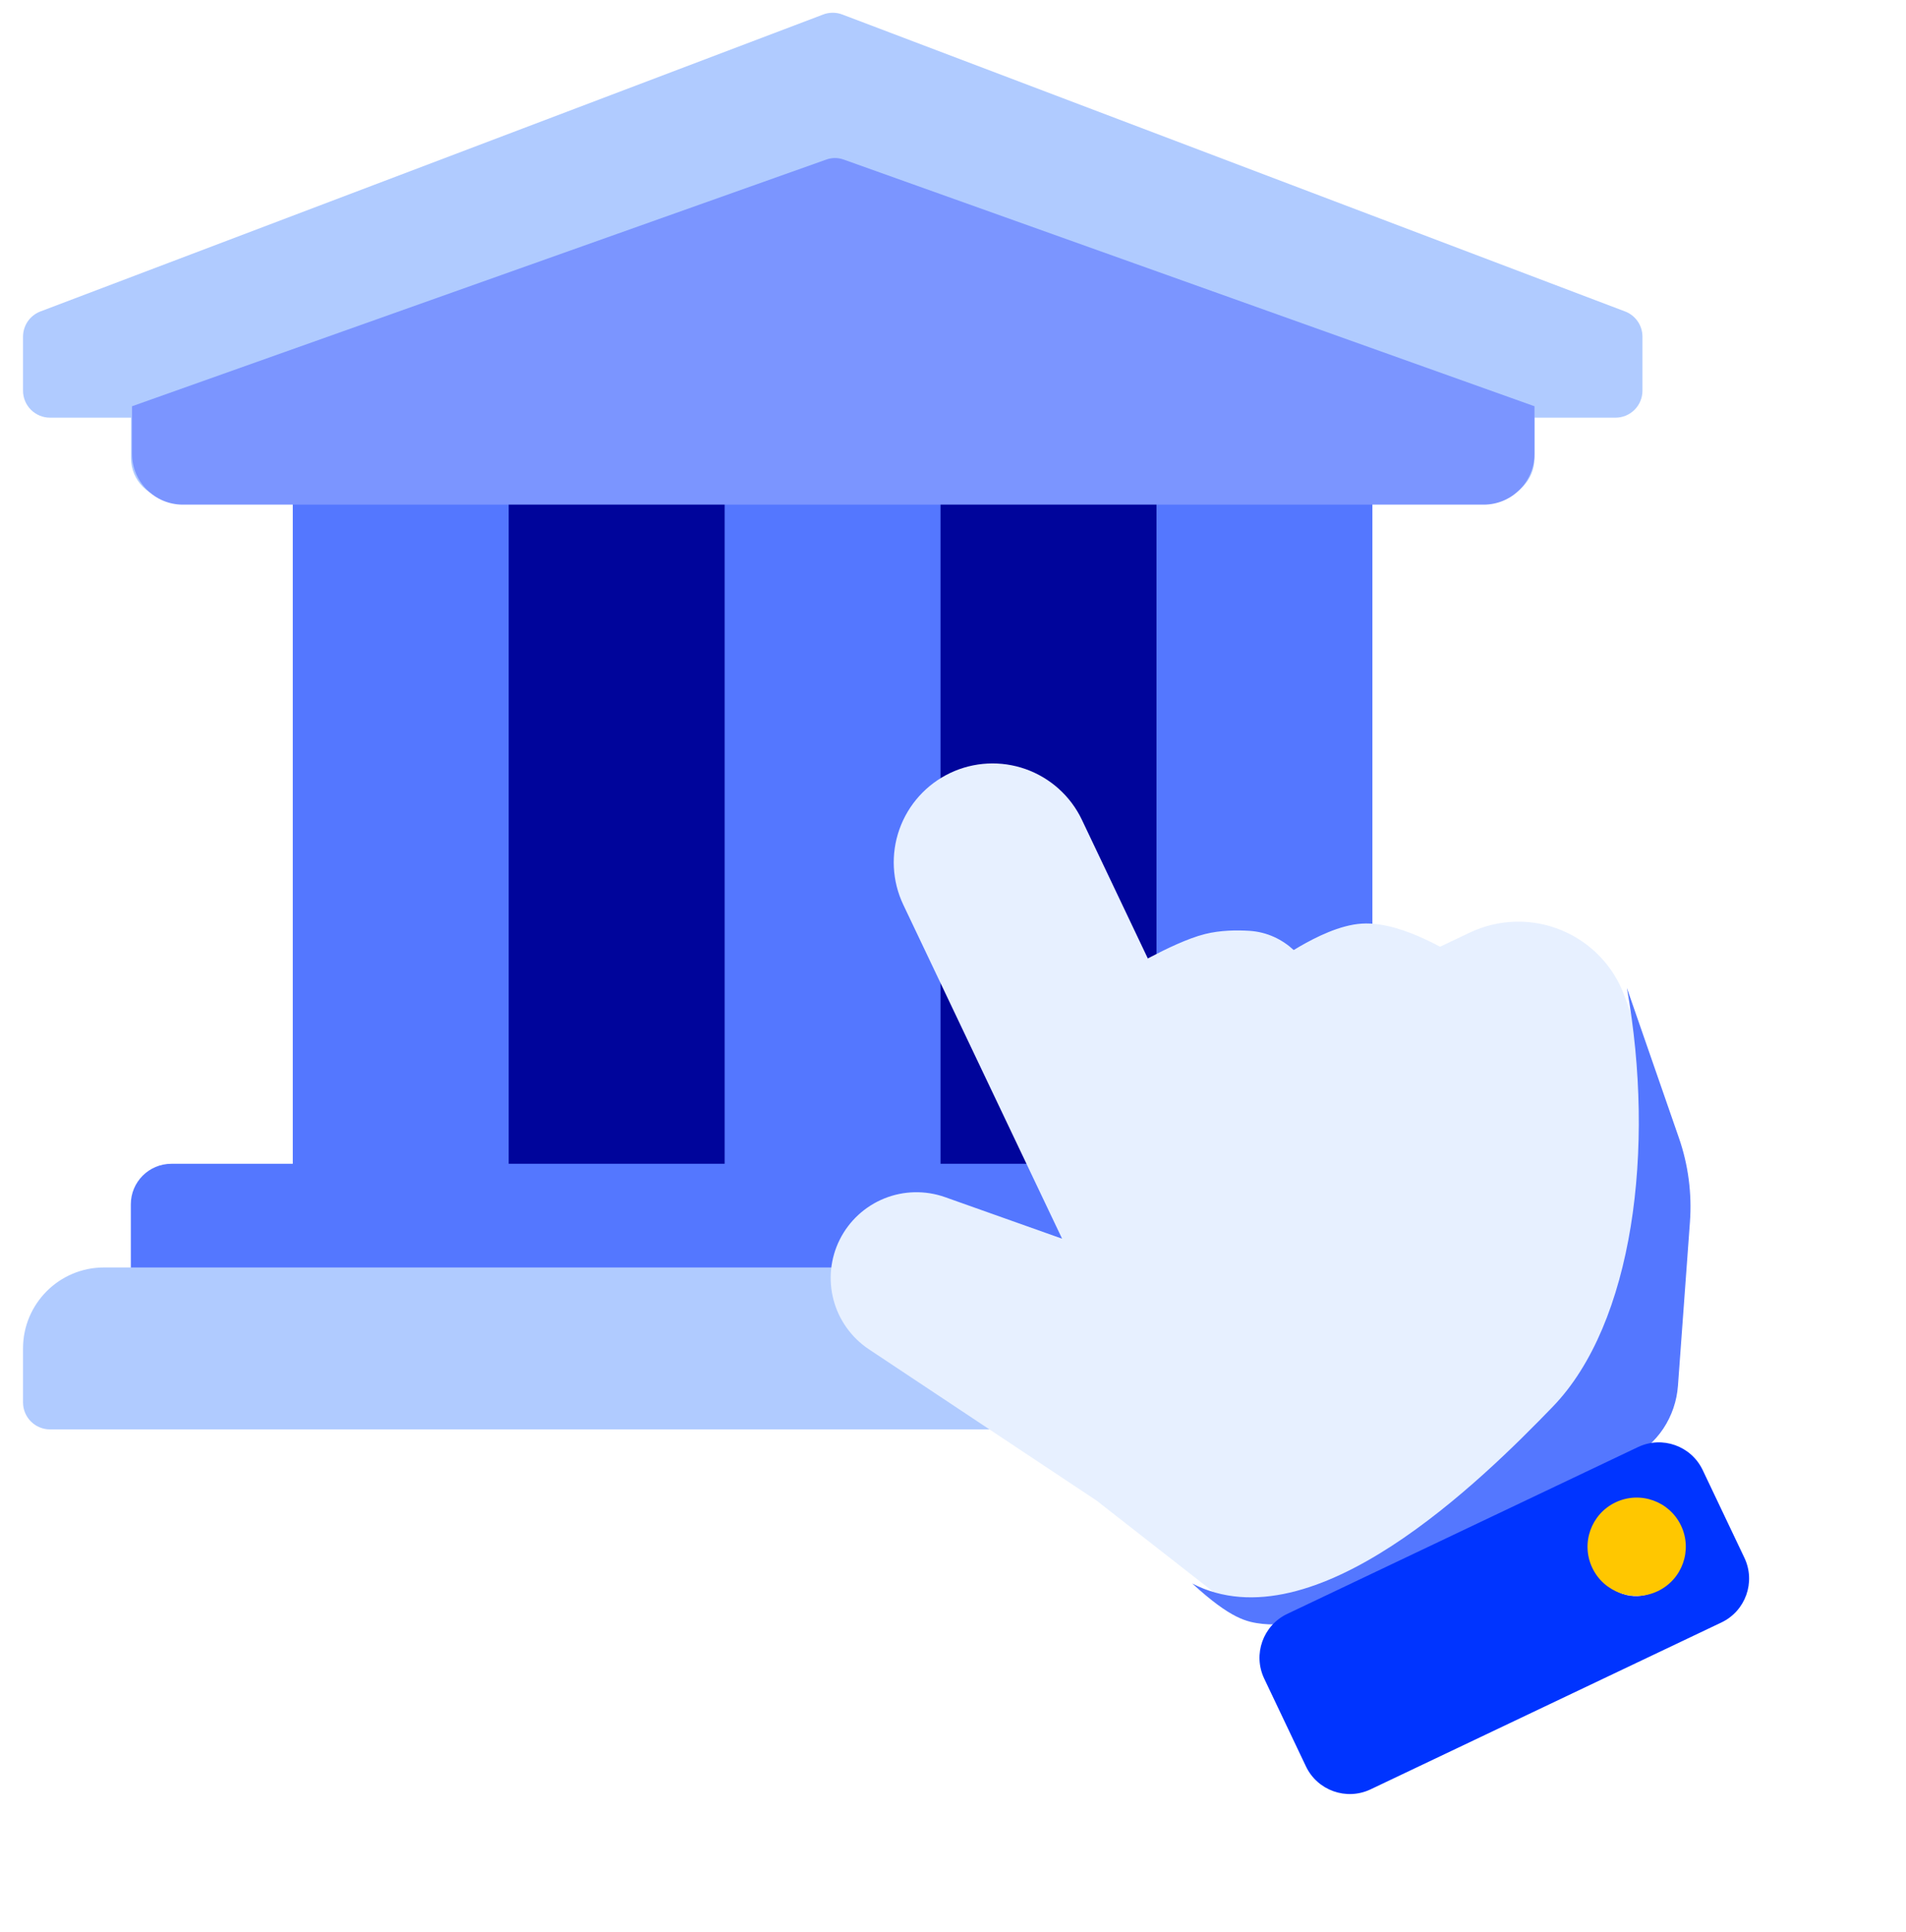
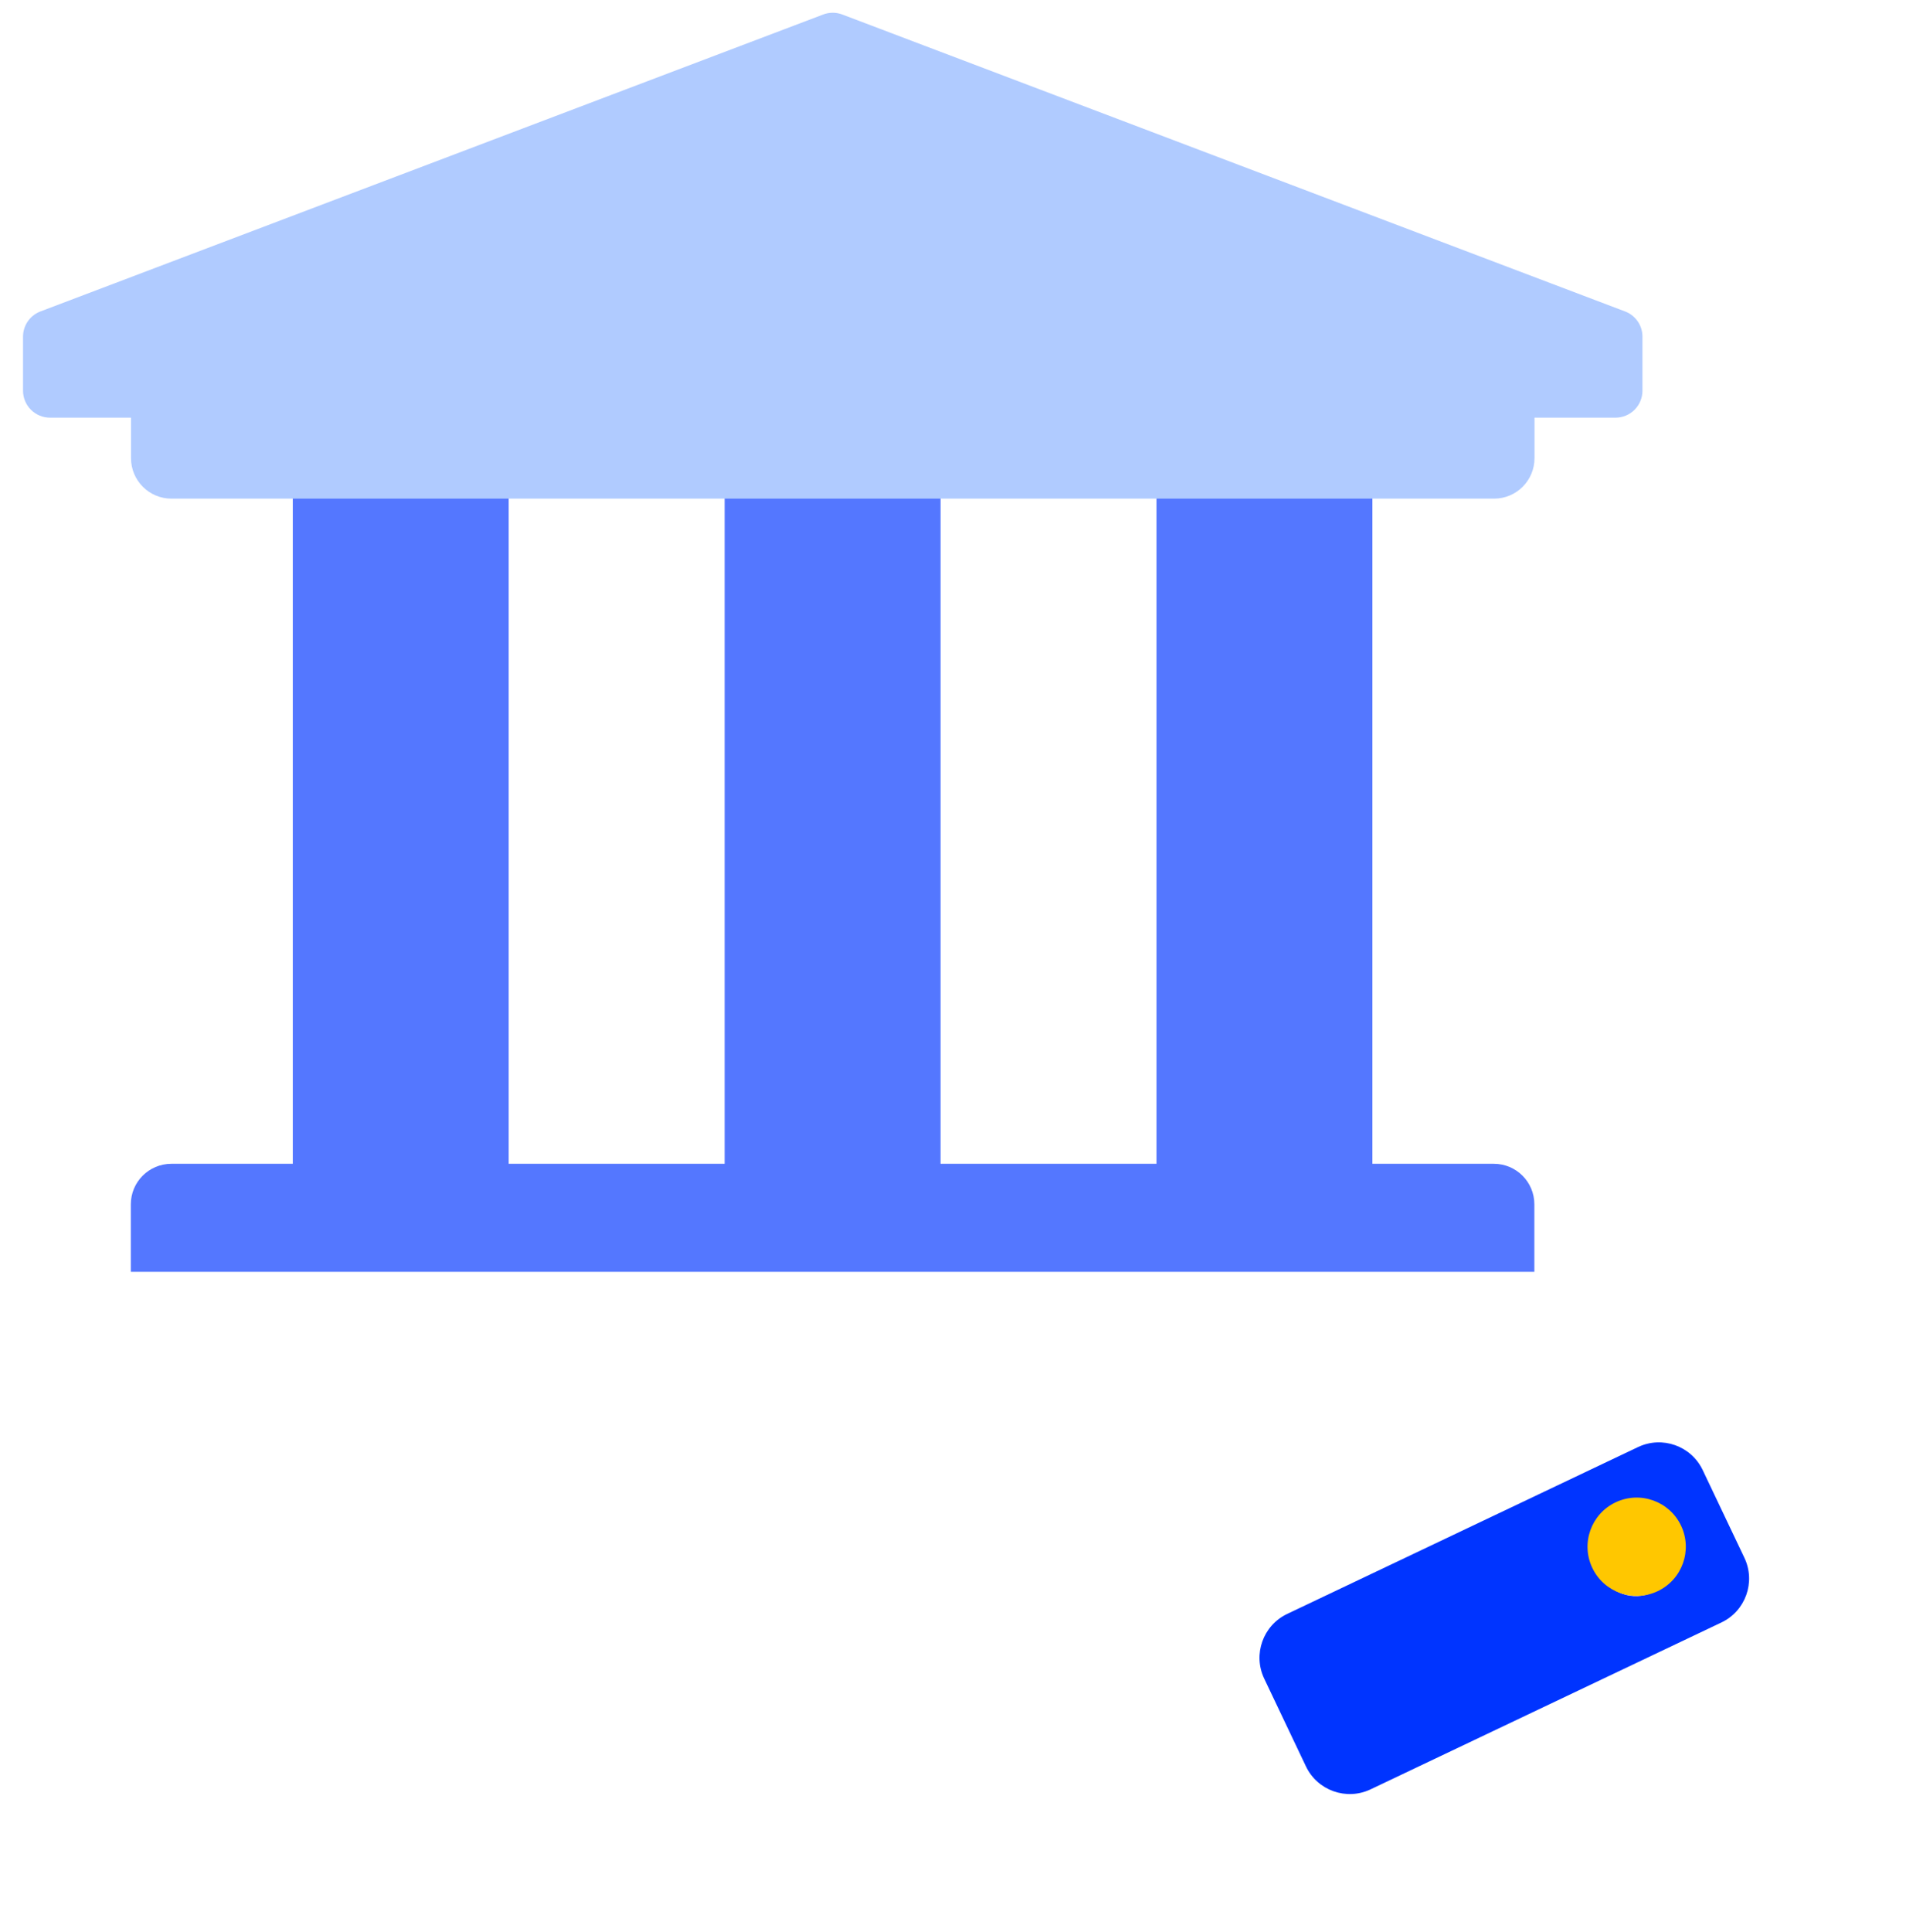
<svg xmlns="http://www.w3.org/2000/svg" width="75" height="76" viewBox="0 0 75 76" fill="none">
-   <rect x="16.039" y="18.59" width="33.507" height="29.573" fill="#00059B" />
  <path d="M11.521 18.934V45.775H6.742C5.862 45.775 5.148 46.489 5.148 47.368V50.023H60.376V47.368C60.376 46.489 59.663 45.775 58.783 45.775H54.003V18.934H45.507V45.775H37.01V18.934H28.514V45.775H20.017V18.934H11.521Z" fill="#5477FF" />
  <path d="M64.63 15.366V13.242C64.63 13.032 64.568 12.827 64.451 12.652C64.334 12.478 64.168 12.342 63.974 12.261L33.174 0.582C32.914 0.474 32.622 0.474 32.362 0.582L1.562 12.261C1.368 12.342 1.202 12.478 1.085 12.652C0.969 12.827 0.906 13.032 0.906 13.242V15.366C0.906 15.648 1.018 15.918 1.217 16.117C1.417 16.316 1.687 16.428 1.968 16.428H5.155V18.02C5.155 18.9 5.868 19.613 6.748 19.613H58.789C59.669 19.613 60.382 18.9 60.382 18.02V16.428H63.568C63.85 16.428 64.12 16.316 64.319 16.117C64.518 15.918 64.63 15.648 64.63 15.366Z" fill="#B0CBFF" />
-   <path d="M4.092 49.852H61.444C63.204 49.852 64.63 51.278 64.63 53.037V55.16C64.63 55.442 64.518 55.712 64.319 55.911C64.12 56.11 63.85 56.222 63.568 56.222H1.968C1.687 56.222 1.417 56.11 1.217 55.911C1.018 55.712 0.906 55.442 0.906 55.16V53.037C0.906 51.278 2.333 49.852 4.092 49.852Z" fill="#B0CBFF" />
-   <path d="M32.522 6.273L5.195 15.979V17.849C5.195 18.954 6.091 19.849 7.195 19.849H58.381C59.485 19.849 60.381 18.954 60.381 17.849V15.979L33.193 6.274C32.976 6.197 32.739 6.196 32.522 6.273Z" fill="#7B95FF" />
-   <path d="M42.573 32.247L45.166 37.699L45.259 37.65C45.874 37.328 46.733 36.909 47.413 36.739C48.028 36.584 48.675 36.582 49.169 36.612C49.863 36.657 50.453 36.95 50.907 37.367L51.16 37.217C51.764 36.87 52.718 36.382 53.589 36.328C54.473 36.272 55.437 36.648 56.039 36.925C56.276 37.034 56.489 37.142 56.667 37.237L57.836 36.681C58.397 36.415 59.008 36.268 59.629 36.252C60.25 36.236 60.867 36.35 61.442 36.587C62.016 36.824 62.534 37.178 62.963 37.628C63.392 38.077 63.722 38.611 63.931 39.196L65.977 44.905C66.346 45.934 66.494 47.028 66.412 48.117L65.942 54.349C65.898 54.935 65.7 55.499 65.367 55.983C65.035 56.468 64.58 56.857 64.049 57.109L51.396 63.125C50.837 63.391 50.214 63.496 49.598 63.428C48.982 63.36 48.397 63.121 47.909 62.74L43.15 59.022L34.185 53.067C33.502 52.61 33.009 51.92 32.799 51.127C32.59 50.333 32.676 49.489 33.044 48.755C33.412 48.021 34.035 47.446 34.797 47.138C35.558 46.831 36.406 46.812 37.181 47.084L41.793 48.721L35.545 35.588C35.102 34.656 35.047 33.587 35.393 32.614C35.739 31.642 36.456 30.848 37.388 30.404C38.32 29.961 39.39 29.907 40.362 30.252C41.334 30.598 42.13 31.315 42.573 32.247Z" fill="#E7F0FF" />
-   <path d="M64.017 38.858L66.063 44.752C66.432 45.813 66.58 46.943 66.498 48.067L66.027 54.499C65.983 55.104 65.785 55.687 65.453 56.187C65.12 56.687 64.666 57.088 64.135 57.349L51.482 63.558C50.922 63.833 50.299 63.941 49.683 63.871C49.068 63.801 48.449 63.687 46.916 62.284C51.694 64.746 58.323 58.203 61.104 55.326C64.262 52.058 65.146 45.186 64.017 38.858Z" fill="#5477FF" />
  <path d="M50.651 63.479L64.454 56.917C65.407 56.464 66.547 56.869 67 57.821L68.641 61.271C69.094 62.224 68.689 63.363 67.736 63.816L53.933 70.379C52.98 70.832 51.84 70.427 51.387 69.474L49.746 66.024C49.293 65.072 49.698 63.932 50.651 63.479ZM63.686 59.749C62.892 60.127 62.554 61.076 62.932 61.87C63.309 62.664 64.259 63.002 65.053 62.624C65.848 62.247 66.185 61.297 65.808 60.503C65.43 59.709 64.48 59.372 63.686 59.749Z" fill="#0034FF" />
  <circle r="1.934" transform="matrix(0.903 -0.429 0.429 0.903 64.402 60.837)" fill="#FFC700" />
</svg>